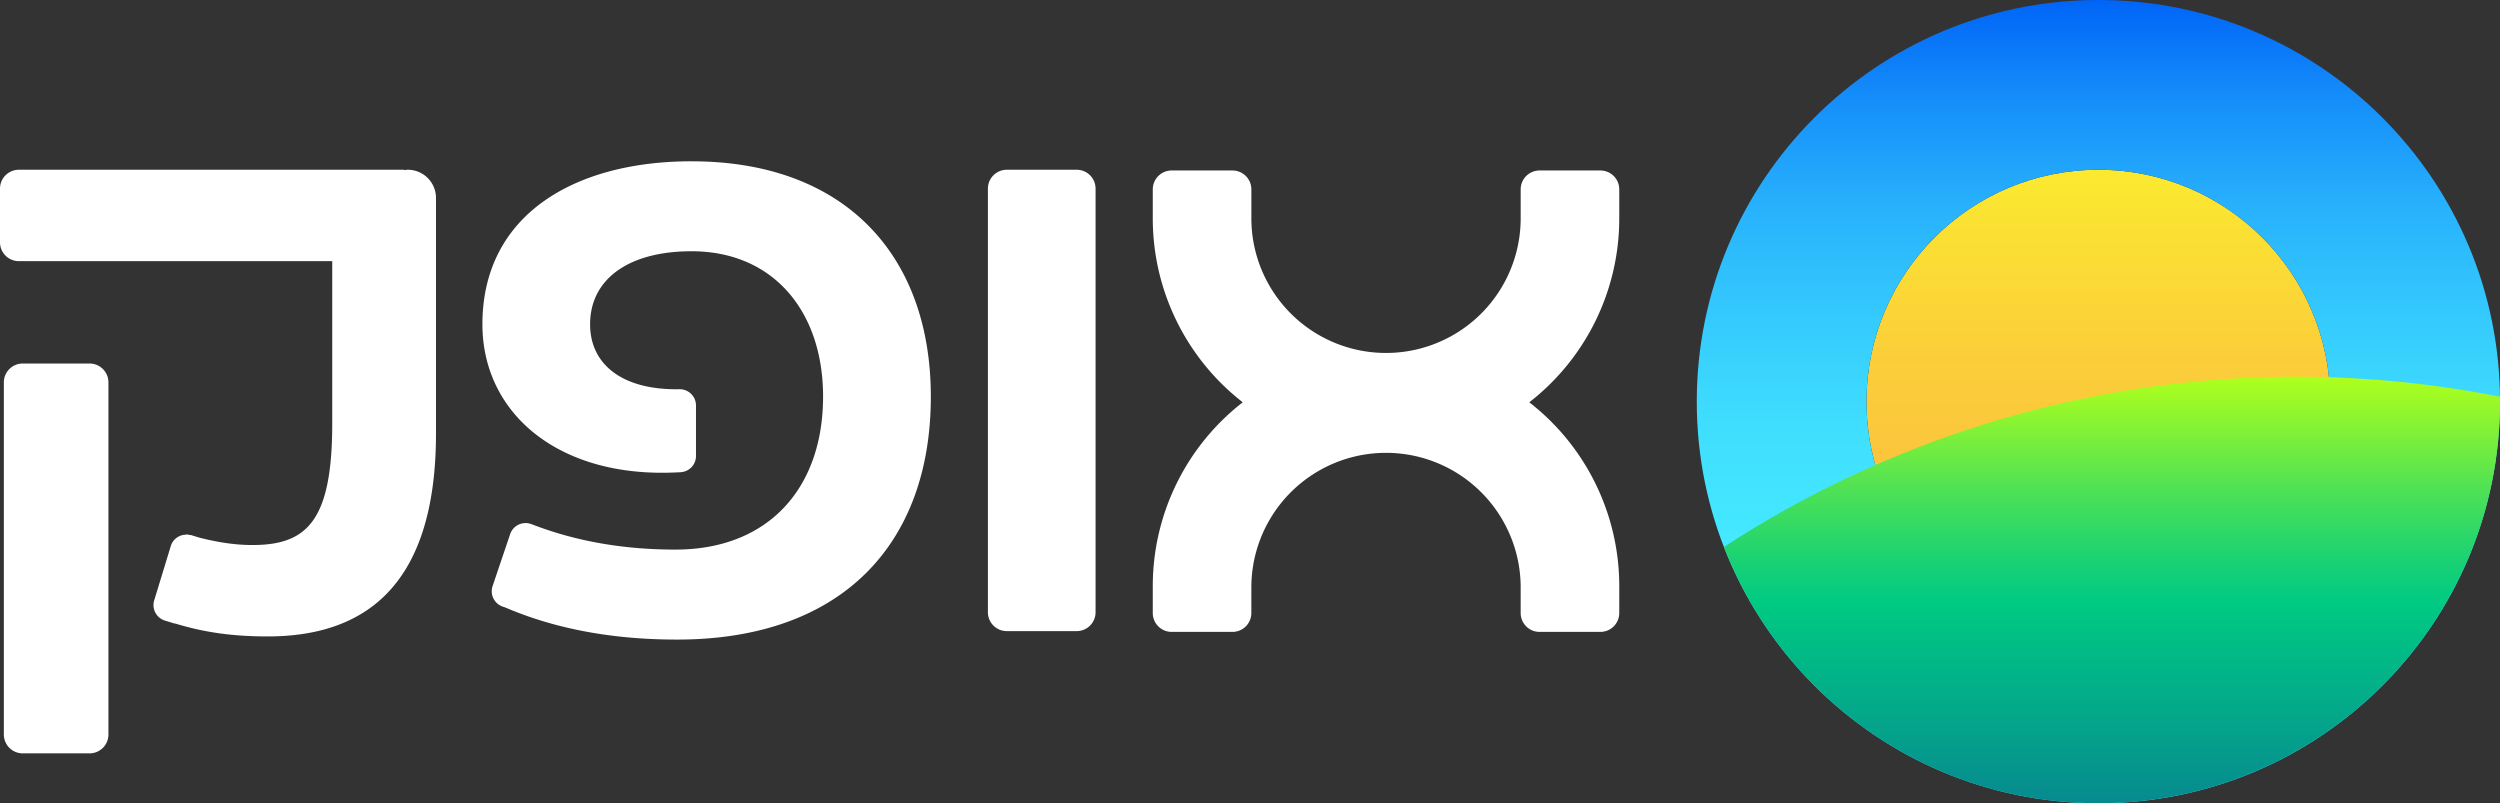
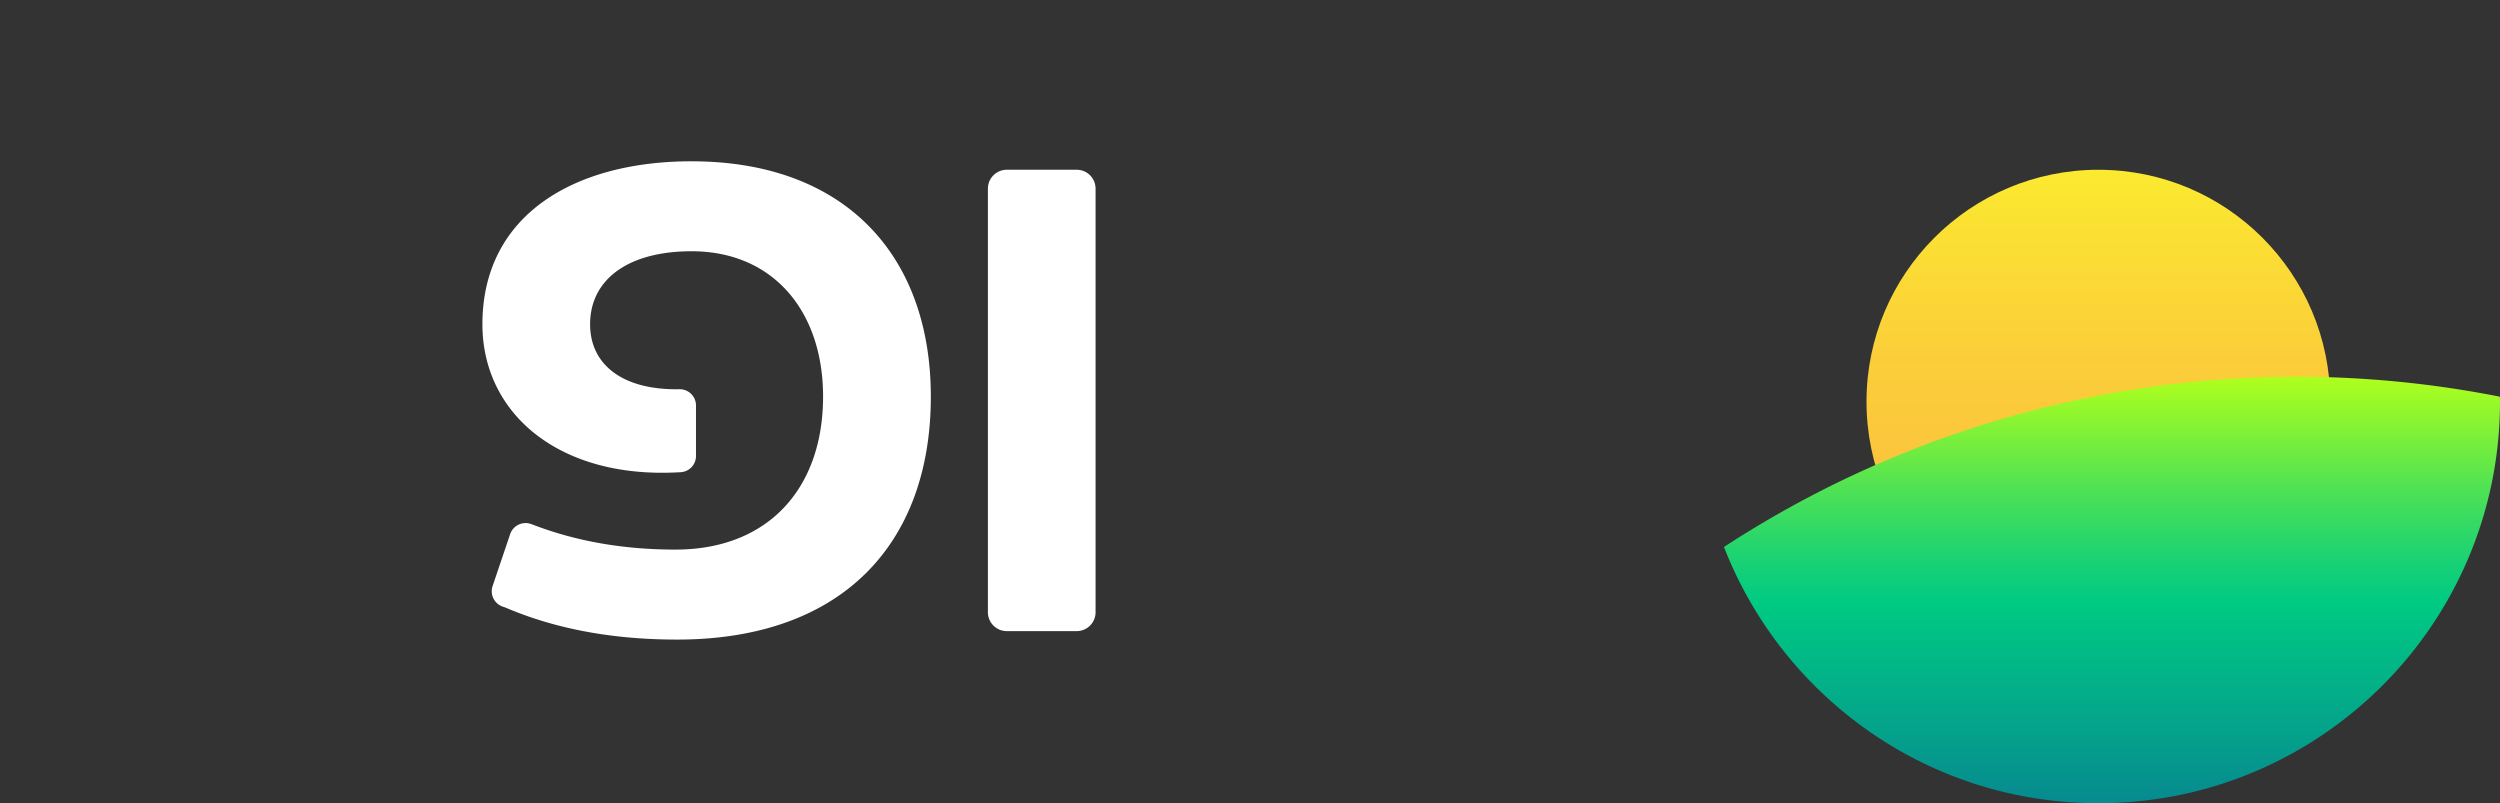
<svg xmlns="http://www.w3.org/2000/svg" viewBox="0 0 2207.63 709.32">
  <rect x="0" y="0" width="2207.63" height="709.32" fill="#333333" stroke="none" />
  <defs>
    <clipPath id="clip-path" transform="translate(0 0)">
      <rect width="2207.63" height="709.32" style="fill: none" />
    </clipPath>
    <linearGradient id="linear-gradient" x1="1852.97" y1="149.91" x2="1852.97" y2="559.41" gradientUnits="userSpaceOnUse">
      <stop offset="0" stop-color="#fbea2f" />
      <stop offset="0.06" stop-color="#fbe531" />
      <stop offset="0.39" stop-color="#fbcf39" />
      <stop offset="0.71" stop-color="#fbc23e" />
      <stop offset="1" stop-color="#fbbd40" />
    </linearGradient>
    <linearGradient id="linear-gradient-2" x1="1852.97" x2="1852.97" y2="709.32" gradientUnits="userSpaceOnUse">
      <stop offset="0" stop-color="#0065f7" />
      <stop offset="0.01" stop-color="#0268f7" />
      <stop offset="0.13" stop-color="#1690fa" />
      <stop offset="0.26" stop-color="#28b2fc" />
      <stop offset="0.4" stop-color="#35cbfd" />
      <stop offset="0.53" stop-color="#3fdefe" />
      <stop offset="0.67" stop-color="#44e8ff" />
      <stop offset="0.83" stop-color="#46ecff" />
    </linearGradient>
    <linearGradient id="linear-gradient-3" x1="1865" y1="332.67" x2="1865" y2="709.31" gradientUnits="userSpaceOnUse">
      <stop offset="0" stop-color="#afff1c" />
      <stop offset="0.05" stop-color="#9dfa26" />
      <stop offset="0.28" stop-color="#49e058" />
      <stop offset="0.45" stop-color="#14d077" />
      <stop offset="0.53" stop-color="#00ca83" />
      <stop offset="0.84" stop-color="#04a18b" />
      <stop offset="1" stop-color="#068a8f" />
    </linearGradient>
  </defs>
  <g id="Layer_2" data-name="Layer 2">
    <g id="Layer_1-2" data-name="Layer 1">
      <g style="clip-path: url(#clip-path)">
        <path d="M950.82,149.9H889a16.68,16.68,0,0,0-16.63,16.62V540.69A16.67,16.67,0,0,0,889,557.31h61.82a16.68,16.68,0,0,0,16.63-16.62V166.52a16.69,16.69,0,0,0-16.63-16.62" transform="translate(0 0)" style="fill: #fff" />
-         <path d="M1413.27,150.55h-53.81a16.67,16.67,0,0,0-16.62,16.61v25.61a118.91,118.91,0,1,1-237.82,0h0V167.16a16.67,16.67,0,0,0-16.63-16.61h-53.8a16.68,16.68,0,0,0-16.63,16.61v25.61a205.6,205.6,0,0,0,79.45,162.47,205.57,205.57,0,0,0-79.45,162.47v23.62A16.68,16.68,0,0,0,1034.57,558h53.8A16.67,16.67,0,0,0,1105,541.33V517.71a118.92,118.92,0,0,1,237.83,0h0l0,18.92h0v4.7A16.67,16.67,0,0,0,1359.46,558h53.81a16.67,16.67,0,0,0,16.62-16.62V517.71a205.55,205.55,0,0,0-79.45-162.47,205.55,205.55,0,0,0,79.45-162.47V167.16a16.67,16.67,0,0,0-16.62-16.61" transform="translate(0 0)" style="fill: #fff" />
        <path d="M610.7,142.43C506.81,142.43,426,190,426,286.37c0,79,68,136.83,174,130.65,0,0,.07,0,.11,0h.21c.06,0,.11,0,.18,0s.22,0,.34,0,0-.06,0-.06a14.28,14.28,0,0,0,13.75-14.18V358a14.34,14.34,0,0,0-14.29-14.3h-.21l-.05,0s0,0,0,0c-49.3,1-78.95-21.06-78.95-57.34,0-39.38,33.26-64.49,89.63-64.49,72,0,116.1,52.95,116.1,128.32,0,80.81-48.2,135.13-130.37,135.13-43.86,0-86.39-6.73-126.23-22.14l0,0-.48-.16-.22-.08h0l-.88-.3a14.35,14.35,0,0,0-18.13,9l-15.53,45.91a14.34,14.34,0,0,0,8.95,18.12l1.59.53c.08,0,.18,0,.27,0l0,.08c48.89,21,101.17,28.5,152.1,28.5,146.66,0,224.08-85.54,224.08-214.56,0-124.26-75.37-207.77-211.18-207.77" transform="translate(0 0)" style="fill: #fff" />
-         <path d="M79.13,321H20A16.67,16.67,0,0,0,3.4,337.64v311A16.66,16.66,0,0,0,20,665.26H79.13a16.66,16.66,0,0,0,16.62-16.62v-311A16.67,16.67,0,0,0,79.13,321" transform="translate(0 0)" style="fill: #fff" />
-         <path d="M385,174.83a24.92,24.92,0,0,0-24.93-24.93,26,26,0,0,0-3.07.31l-.35-.31h-340A16.66,16.66,0,0,0,0,166.51V214a16.67,16.67,0,0,0,16.62,16.62H40.38v0h253V374c0,86.24-22.42,107.29-70.62,107.29-15.76,0-31.49-2.67-46.56-6.49l-7.44-2.28c-.5-.15-1-.05-1.52-.15-.73-.21-1.48-.37-2.2-.59l-.06.38A14.13,14.13,0,0,0,150.88,482l-14.73,48.18A14.33,14.33,0,0,0,145.64,548l8.44,2.58c.17.06.34,0,.52,0,26.31,8,51.32,11.42,81.7,11.42,80.8,0,148.7-39.38,148.7-179.26v-207l-.08-.08c0-.29.08-.56.08-.86" transform="translate(0 0)" style="fill: #fff" />
        <path d="M2057.72,354.66c0,113.07-91.67,204.75-204.75,204.75s-204.75-91.68-204.75-204.75S1739.89,149.91,1853,149.91s204.75,91.67,204.75,204.75" transform="translate(0 0)" style="fill: url(#linear-gradient)" />
-         <path d="M2057.72,354.66c0,113.07-91.67,204.75-204.75,204.75s-204.75-91.68-204.75-204.75S1739.89,149.91,1853,149.91s204.75,91.67,204.75,204.75m149.91,0C2207.63,158.79,2048.85,0,1853,0s-354.66,158.79-354.66,354.66S1657.1,709.32,1853,709.32s354.66-158.79,354.66-354.66" transform="translate(0 0)" style="fill: url(#linear-gradient-2)" />
        <path d="M2207.63,354.66c0-1.46-.09-2.9-.11-4.35A924.65,924.65,0,0,0,1522.36,483c51.45,132.4,180,226.29,330.61,226.29,195.88,0,354.66-158.78,354.66-354.65" transform="translate(0 0)" style="fill: url(#linear-gradient-3)" />
      </g>
    </g>
  </g>
</svg>